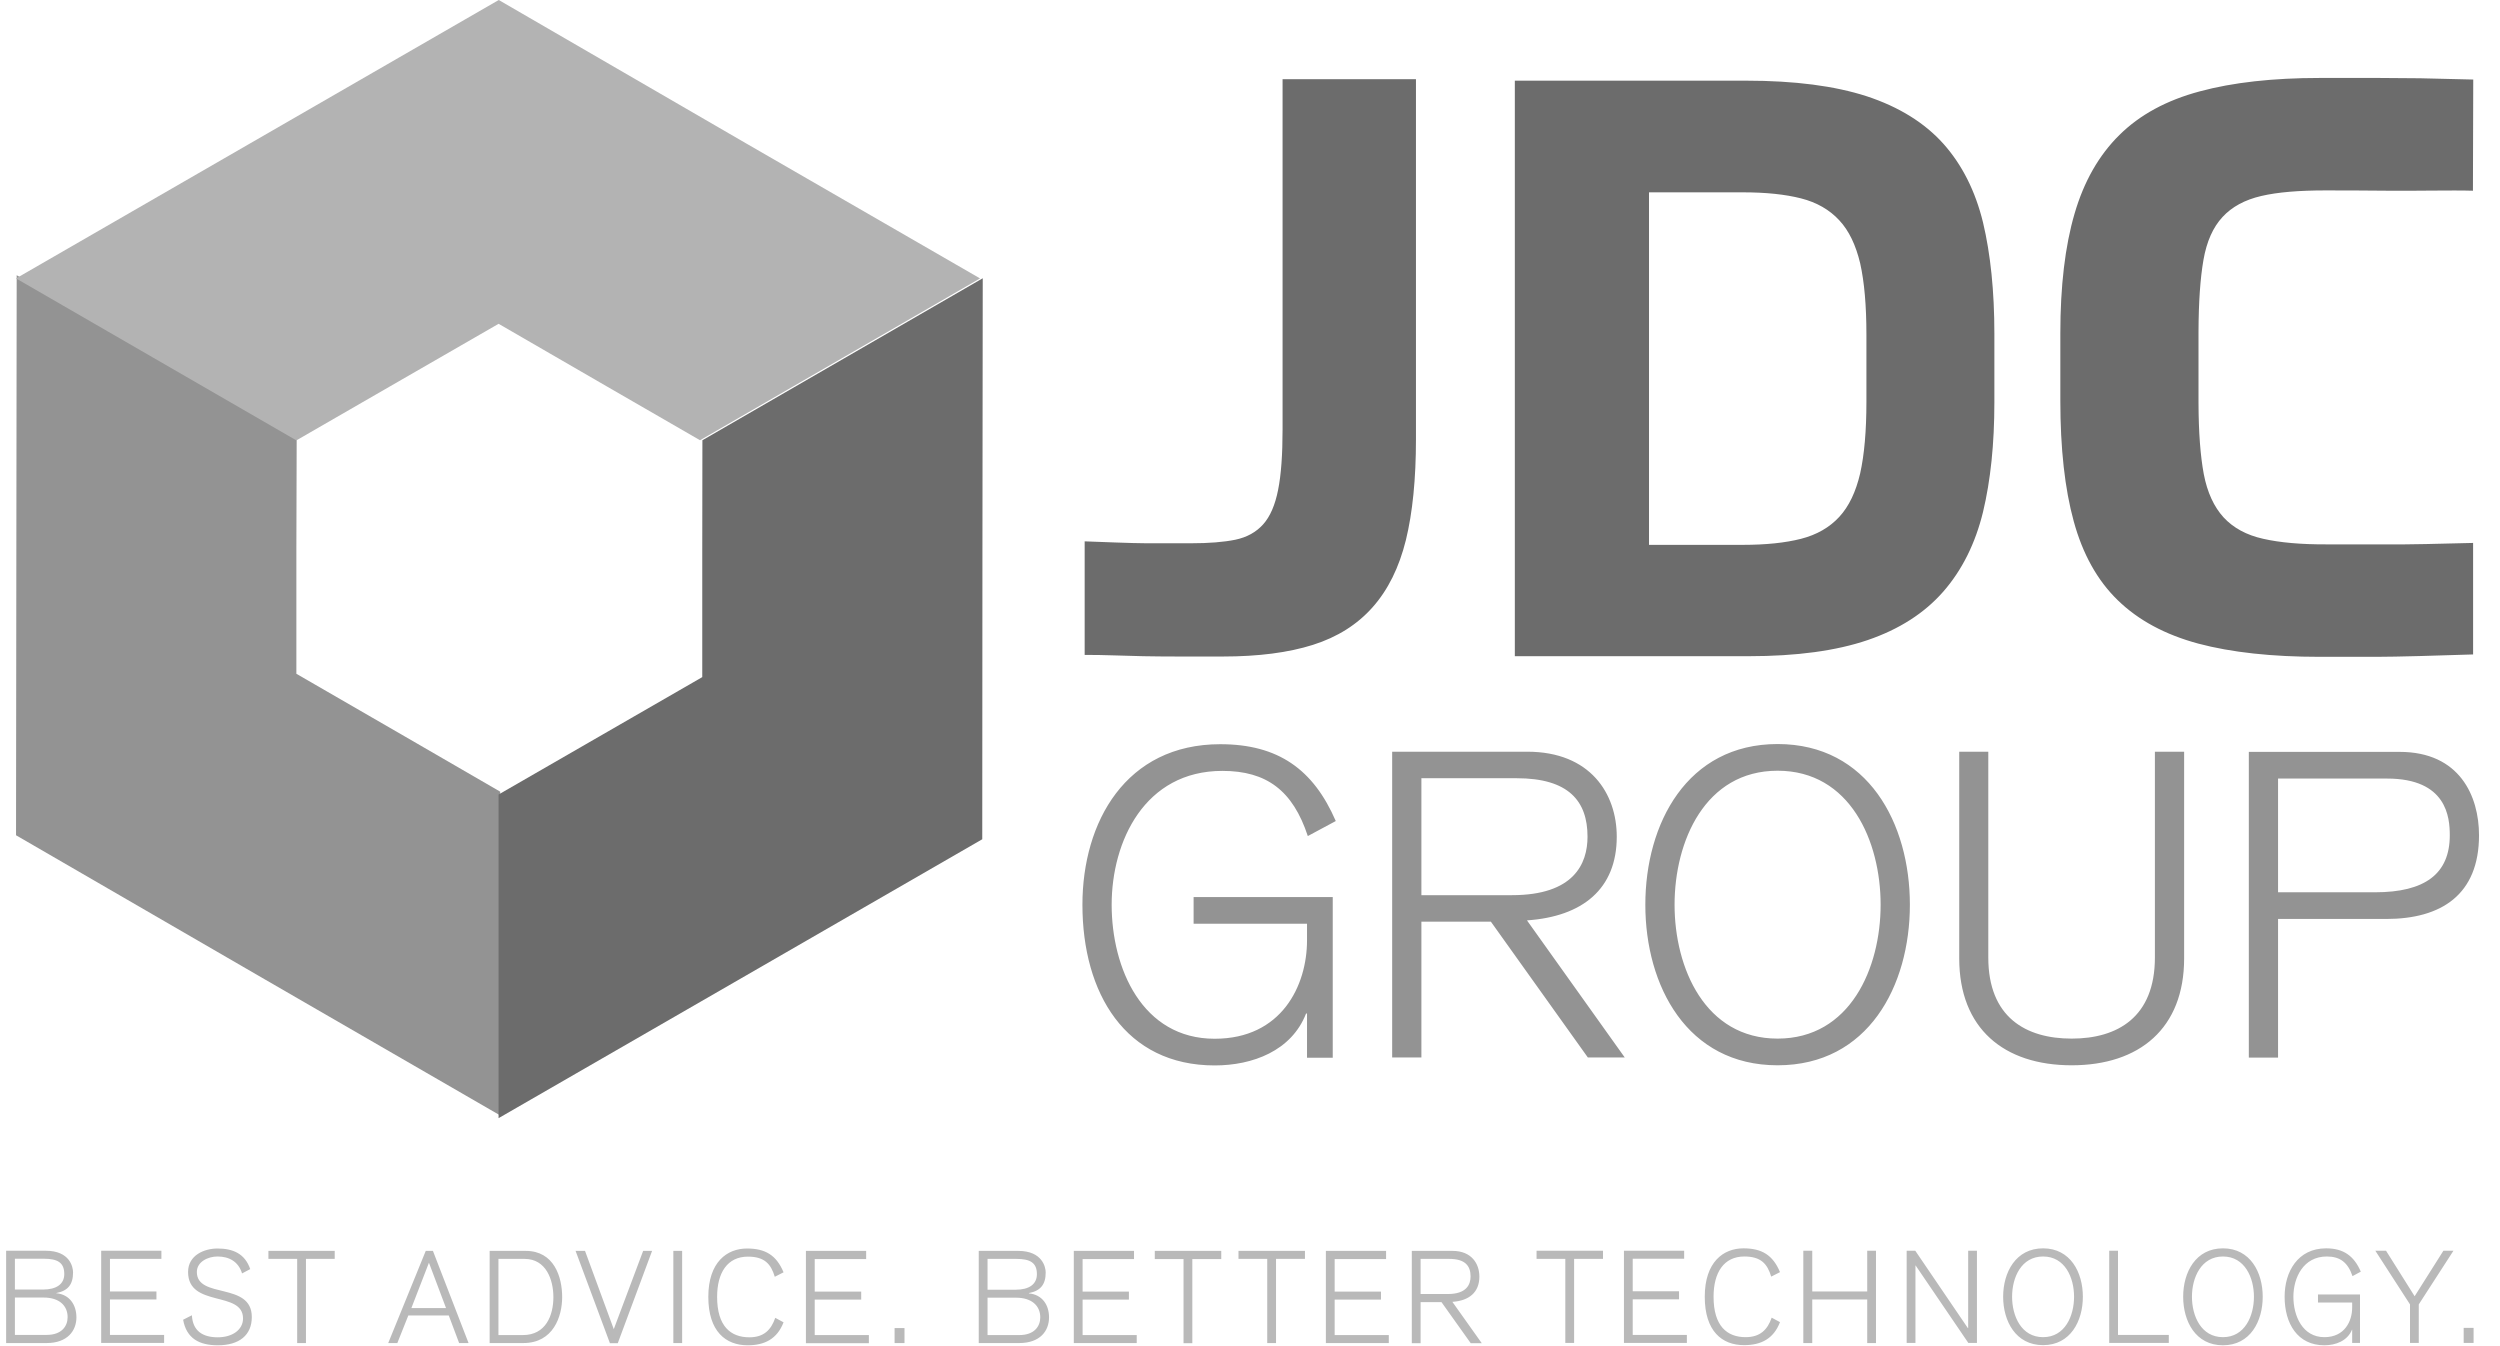
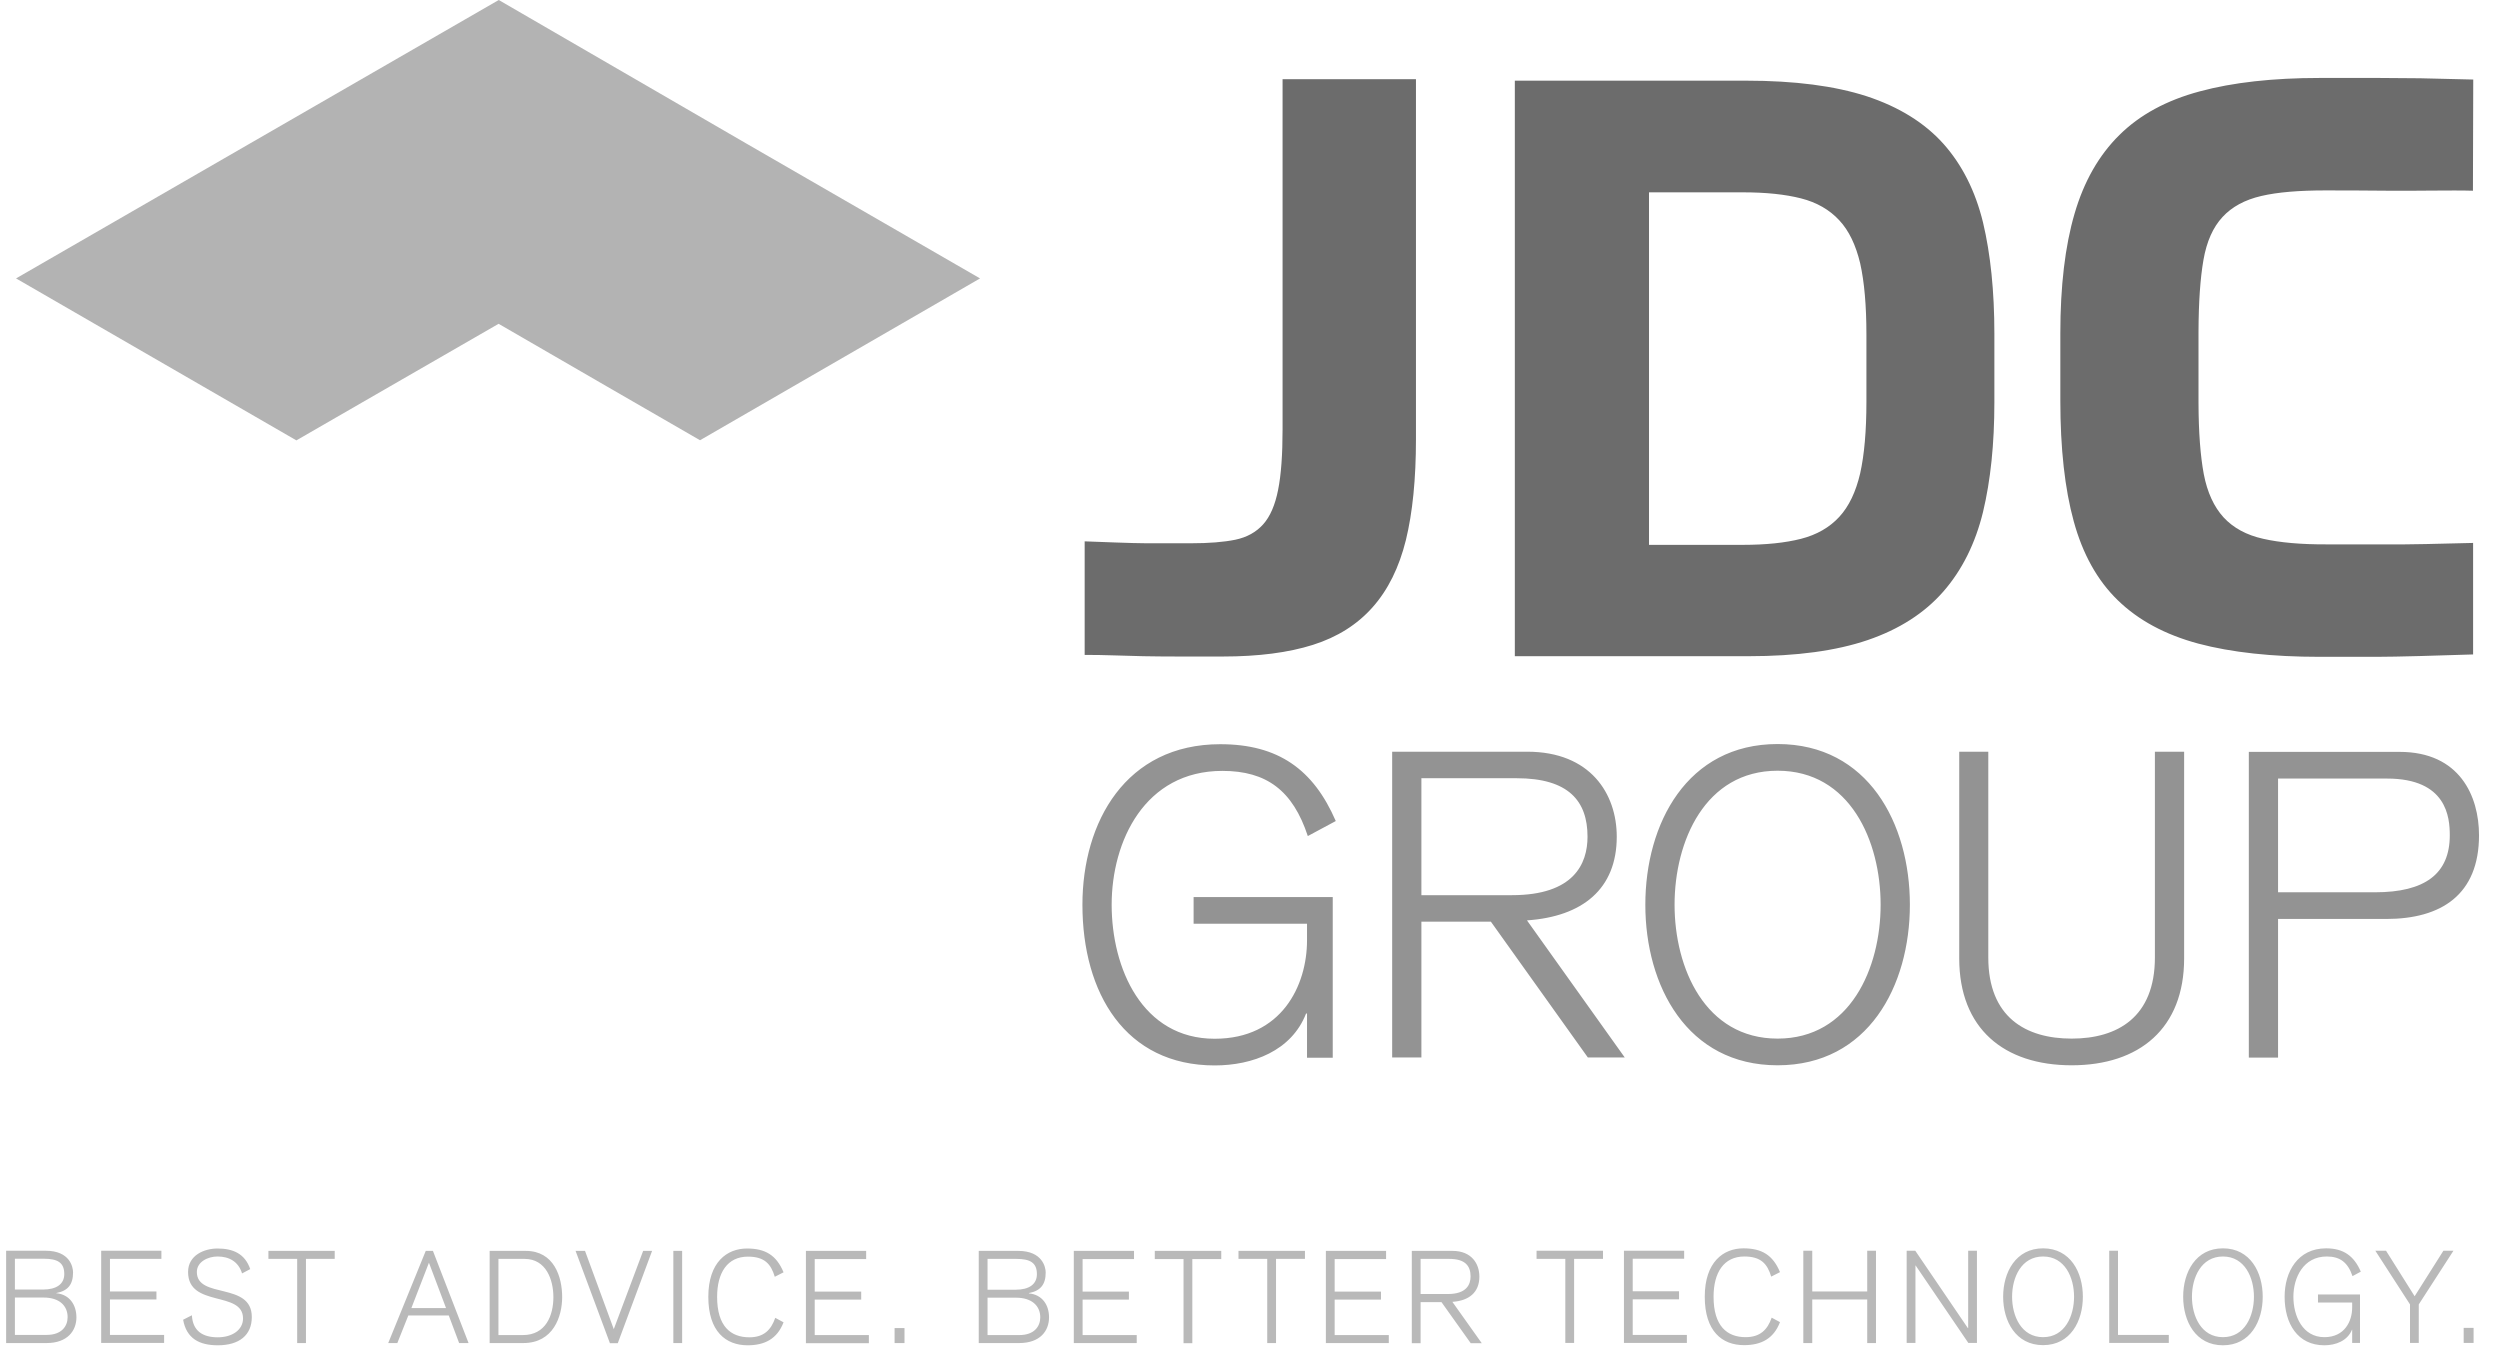
<svg xmlns="http://www.w3.org/2000/svg" width="104" height="56" viewBox="0 0 104 56" fill="none">
  <path fill-rule="evenodd" clip-rule="evenodd" d="M0.255 52.031H1.903C2.913 52.031 3.039 52.715 3.039 52.934C3.039 53.433 2.827 53.699 2.341 53.791V53.798C2.906 53.851 3.179 54.297 3.179 54.802C3.179 55.353 2.813 55.871 1.936 55.871H0.255V52.031ZM0.62 53.645H1.79C2.348 53.645 2.674 53.419 2.674 53.001C2.674 52.522 2.395 52.363 1.823 52.363H0.62V53.645ZM0.62 55.532H1.943C2.567 55.532 2.813 55.167 2.813 54.795C2.813 54.31 2.461 53.978 1.816 53.978H0.62V55.532ZM4.209 52.031H6.714V52.37H4.574V53.725H6.508V54.057H4.574V55.532H6.827V55.865H4.209V52.031ZM7.983 54.715C8.016 55.36 8.422 55.632 9.06 55.632C9.664 55.632 10.11 55.32 10.11 54.848C10.11 53.679 7.824 54.41 7.824 52.914C7.824 52.21 8.508 51.938 9.046 51.938C9.691 51.938 10.189 52.15 10.409 52.795L10.07 52.974C9.917 52.476 9.525 52.27 9.046 52.27C8.654 52.27 8.189 52.489 8.189 52.914C8.189 54.051 10.475 53.313 10.475 54.788C10.475 55.546 9.95 55.964 9.06 55.964C8.289 55.964 7.757 55.679 7.618 54.901L7.983 54.715ZM11.166 52.037H13.924V52.37H12.728V55.871H12.362V52.37H11.166V52.037ZM18.01 52.037L19.492 55.871H19.1L18.668 54.722H16.987L16.529 55.871H16.15L17.711 52.037H18.01ZM18.555 54.416L17.844 52.529L17.113 54.416H18.555ZM20.369 52.037H21.871C23.047 52.037 23.386 53.114 23.386 53.958C23.386 54.762 23.021 55.871 21.771 55.871H20.369V52.037ZM20.735 55.539H21.752C22.702 55.539 23.021 54.728 23.021 53.958C23.021 53.247 22.722 52.37 21.825 52.37H20.735V55.539ZM23.944 52.037H24.337L25.533 55.293L26.755 52.037H27.127L25.699 55.878H25.373L23.944 52.037ZM28.377 52.037V55.871H28.011V52.037H28.377ZM32.231 53.114C32.071 52.582 31.805 52.276 31.114 52.276C30.257 52.276 29.832 52.948 29.832 53.951C29.832 55.174 30.397 55.632 31.174 55.632C31.779 55.632 32.078 55.32 32.251 54.822L32.596 55.008C32.33 55.699 31.812 55.964 31.101 55.964C30.197 55.964 29.466 55.393 29.466 53.951C29.466 52.502 30.244 51.938 31.075 51.938C31.832 51.938 32.297 52.21 32.596 52.928L32.231 53.114ZM33.526 52.037H36.032V52.376H33.892V53.732H35.826V54.064H33.892V55.539H36.145V55.878H33.526V52.037ZM37.627 55.247V55.871H37.215V55.247H37.627ZM40.716 52.037H42.358C43.368 52.037 43.501 52.722 43.501 52.934C43.501 53.433 43.288 53.699 42.803 53.791V53.805C43.368 53.858 43.64 54.297 43.64 54.802C43.64 55.36 43.275 55.871 42.398 55.871H40.716V52.037ZM41.082 53.652H42.251C42.81 53.652 43.135 53.426 43.135 53.007C43.135 52.529 42.856 52.37 42.285 52.37H41.082V53.652ZM41.082 55.539H42.404C43.029 55.539 43.275 55.174 43.275 54.802C43.275 54.323 42.923 53.984 42.271 53.984H41.082V55.539ZM44.67 52.037H47.175V52.376H45.036V53.732H46.963V54.064H45.036V55.539H47.288V55.871H44.67V52.037ZM48.039 52.037H50.804V52.376H49.601V55.878H49.235V52.376H48.039V52.037ZM51.521 52.037H54.286V52.37H53.083V55.871H52.717V52.37H51.521V52.037ZM55.156 52.037H57.661V52.376H55.522V53.732H57.449V54.064H55.522V55.539H57.774V55.871H55.156V52.037ZM58.731 52.037H60.426C61.216 52.037 61.542 52.569 61.542 53.107C61.542 53.765 61.11 54.111 60.419 54.157L61.642 55.878H61.183L59.967 54.17H59.097V55.878H58.731V52.037ZM59.097 53.831H60.233C61.004 53.831 61.176 53.439 61.176 53.1C61.176 52.655 60.944 52.37 60.293 52.37H59.097V53.831ZM63.921 52.031H66.685V52.37H65.483V55.865H65.117V52.37H63.921V52.031ZM67.556 52.031H70.061V52.363H67.921V53.718H69.848V54.051H67.921V55.532H70.174V55.865H67.556V52.031ZM73.682 53.107C73.523 52.575 73.251 52.27 72.566 52.27C71.709 52.27 71.284 52.941 71.284 53.944C71.284 55.167 71.848 55.626 72.619 55.626C73.224 55.626 73.53 55.313 73.702 54.815L74.048 55.001C73.782 55.692 73.264 55.958 72.553 55.958C71.642 55.958 70.918 55.386 70.918 53.944C70.918 52.496 71.695 51.931 72.526 51.931C73.284 51.931 73.749 52.203 74.048 52.921L73.682 53.107ZM75.018 52.031H75.39V53.725H77.676V52.031H78.041V55.871H77.676V54.057H75.39V55.871H75.018V52.031ZM79.317 52.031H79.676L81.862 55.247H81.876V52.031H82.241V55.865H81.882L79.689 52.642H79.683V55.865H79.317V52.031ZM84.992 51.931C86.129 51.931 86.647 52.928 86.647 53.944C86.647 54.961 86.129 55.958 84.992 55.958C83.856 55.958 83.331 54.961 83.331 53.944C83.331 52.928 83.856 51.931 84.992 51.931ZM84.992 55.626C85.903 55.626 86.281 54.742 86.281 53.944C86.281 53.147 85.903 52.27 84.992 52.27C84.082 52.27 83.703 53.147 83.703 53.944C83.703 54.742 84.082 55.626 84.992 55.626ZM87.743 52.031H88.109V55.532H90.222V55.865H87.743V52.031ZM92.475 51.931C93.611 51.931 94.129 52.928 94.129 53.944C94.129 54.968 93.611 55.964 92.475 55.964C91.338 55.964 90.82 54.968 90.82 53.944C90.82 52.928 91.338 51.931 92.475 51.931ZM92.475 55.626C93.385 55.626 93.764 54.742 93.764 53.944C93.764 53.154 93.385 52.27 92.475 52.27C91.564 52.27 91.185 53.154 91.185 53.944C91.185 54.742 91.564 55.626 92.475 55.626ZM97.864 53.087C97.671 52.516 97.345 52.27 96.794 52.27C95.817 52.27 95.405 53.154 95.405 53.944C95.405 54.742 95.784 55.626 96.694 55.626C97.538 55.626 97.85 54.961 97.85 54.396V54.184H96.428V53.851H98.176V55.865H97.85V55.313H97.844C97.658 55.778 97.166 55.964 96.694 55.964C95.578 55.964 95.04 55.061 95.04 53.944C95.04 52.908 95.584 51.931 96.767 51.931C97.492 51.931 97.93 52.25 98.209 52.901L97.864 53.087ZM100.256 54.263L98.814 52.031H99.259L100.449 53.924L101.645 52.031H102.063L100.621 54.263V55.865H100.256V54.263ZM102.901 55.24V55.865H102.489V55.24H102.901Z" fill="#B9B9B9" />
  <path fill-rule="evenodd" clip-rule="evenodd" d="M53.355 3.296H58.904V18.267C58.904 19.924 58.764 21.324 58.485 22.467C58.202 23.61 57.741 24.54 57.103 25.258C56.465 25.98 55.637 26.503 54.618 26.826C53.599 27.149 52.35 27.311 50.87 27.311H49.003C48.476 27.311 47.993 27.306 47.554 27.298C47.122 27.284 46.71 27.271 46.331 27.264C45.946 27.251 45.547 27.244 45.122 27.244V22.52C45.68 22.54 47.116 22.6 47.674 22.6H49.554C50.294 22.6 50.906 22.551 51.388 22.453C51.871 22.352 52.259 22.137 52.551 21.809C52.839 21.485 53.045 21.009 53.169 20.38C53.295 19.756 53.355 18.912 53.355 17.862V3.296ZM63.017 3.356H72.646C74.657 3.356 76.329 3.573 77.663 4.007C78.992 4.445 80.055 5.103 80.839 5.974C81.623 6.851 82.175 7.947 82.494 9.256C82.806 10.566 82.966 12.114 82.966 13.881V16.739C82.966 18.466 82.808 19.986 82.494 21.297C82.175 22.606 81.623 23.716 80.839 24.613C80.055 25.508 79.007 26.179 77.696 26.627C76.385 27.074 74.734 27.298 72.745 27.298H63.017V3.356ZM68.599 22.666H72.5C73.461 22.666 74.269 22.582 74.925 22.414C75.576 22.247 76.108 21.942 76.513 21.503C76.918 21.065 77.204 20.46 77.384 19.689C77.556 18.914 77.643 17.922 77.643 16.712V13.921C77.643 12.712 77.556 11.724 77.384 10.957C77.204 10.2 76.918 9.595 76.513 9.163C76.108 8.725 75.576 8.419 74.925 8.253C74.269 8.085 73.461 8.001 72.5 8.001H68.599V22.666ZM91.458 16.765C91.462 17.975 91.535 18.96 91.677 19.722C91.823 20.486 92.102 21.085 92.501 21.523C92.906 21.962 93.458 22.261 94.149 22.414C94.845 22.573 95.731 22.651 96.807 22.646H99.246C99.724 22.651 100.278 22.646 100.907 22.633C101.532 22.62 102.05 22.606 102.881 22.586V27.225C101.492 27.271 99.684 27.324 98.854 27.324H96.501C94.508 27.324 92.822 27.14 91.445 26.773C90.067 26.401 88.953 25.8 88.102 24.972C87.245 24.141 86.64 23.045 86.268 21.689C85.896 20.334 85.71 18.659 85.71 16.666V13.875C85.71 11.899 85.907 10.238 86.301 8.891C86.691 7.549 87.314 6.457 88.168 5.615C89.019 4.773 90.133 4.169 91.511 3.801C92.886 3.429 94.554 3.243 96.501 3.243H98.973C99.478 3.243 100.05 3.247 100.688 3.256C101.326 3.269 102.059 3.287 102.887 3.309L102.874 7.934C102.043 7.907 100.282 7.947 99.379 7.934C98.471 7.925 97.591 7.921 96.741 7.921C95.644 7.921 94.747 7.994 94.069 8.153C93.383 8.313 92.844 8.605 92.455 9.03C92.06 9.456 91.797 10.049 91.664 10.811C91.531 11.573 91.462 12.57 91.458 13.802V16.765Z" fill="#6C6C6C" />
  <path fill-rule="evenodd" clip-rule="evenodd" d="M54.405 34.78C53.781 32.886 52.691 32.069 50.85 32.069C47.621 32.069 46.245 34.993 46.245 37.637C46.245 40.282 47.514 43.212 50.531 43.212C53.316 43.212 54.372 41 54.372 39.119V38.428H49.654V37.318H55.442V44.003H54.372V42.163H54.332C53.728 43.718 52.106 44.322 50.531 44.322C46.817 44.322 45.029 41.319 45.029 37.637C45.029 34.188 46.837 30.959 50.764 30.959C53.176 30.959 54.638 32.009 55.568 34.155L54.405 34.78ZM57.914 31.271H63.536C66.16 31.271 67.257 33.019 67.257 34.806C67.257 36.986 65.828 38.129 63.522 38.288L67.589 43.99H66.054L62.021 38.342H59.13V43.99H57.914V31.271ZM59.13 37.239H62.898C65.469 37.239 66.041 35.936 66.041 34.806C66.041 33.325 65.257 32.374 63.09 32.374H59.13V37.239ZM73.948 30.952C77.716 30.952 79.451 34.262 79.451 37.637C79.451 41.013 77.716 44.316 73.948 44.316C70.181 44.316 68.446 41.013 68.446 37.637C68.446 34.262 70.181 30.952 73.948 30.952ZM73.948 43.206C76.965 43.206 78.234 40.275 78.234 37.637C78.234 34.993 76.965 32.062 73.948 32.062C70.932 32.062 69.662 34.993 69.662 37.637C69.662 40.275 70.932 43.206 73.948 43.206ZM90.86 39.87C90.86 42.781 88.999 44.316 86.182 44.316C83.358 44.316 81.504 42.781 81.504 39.87V31.271H82.713V39.83C82.713 42.315 84.268 43.206 86.182 43.206C88.089 43.206 89.644 42.315 89.644 39.83V31.271H90.86V39.87ZM93.551 31.278H99.824C102.323 31.278 103.127 33.119 103.127 34.747C103.127 37.225 101.552 38.229 99.266 38.229H94.767V43.997H93.551V31.278ZM94.767 37.119H98.801C100.874 37.119 101.911 36.355 101.911 34.747C101.911 33.996 101.784 32.388 99.299 32.388H94.767V37.119Z" fill="#939393" />
-   <path fill-rule="evenodd" clip-rule="evenodd" d="M16.848 30.64L20.808 32.933V46.402L11.013 40.74L0.667 34.747L0.68 22.799L0.694 11.449L12.342 18.181L12.329 22.806V28.029L16.848 30.64Z" fill="#939393" />
-   <path fill-rule="evenodd" clip-rule="evenodd" d="M40.882 11.576L40.869 22.959L40.862 34.913L30.516 40.88L20.741 46.515V33.052L29.214 28.168V22.945L29.22 18.314L40.882 11.576Z" fill="#6C6C6C" />
  <path fill-rule="evenodd" clip-rule="evenodd" d="M40.77 11.582L29.121 18.314L25.254 16.081L20.742 13.47L16.223 16.074L12.329 18.32L0.667 11.582L10.402 5.967L20.748 0L31.088 5.994L40.77 11.582Z" fill="#B3B3B3" />
</svg>